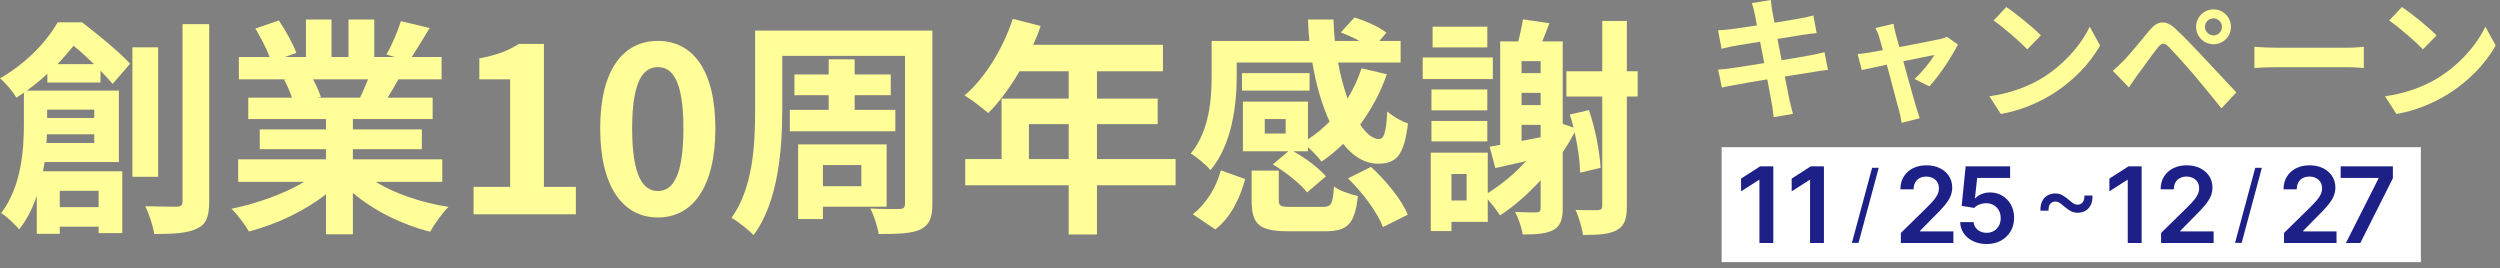
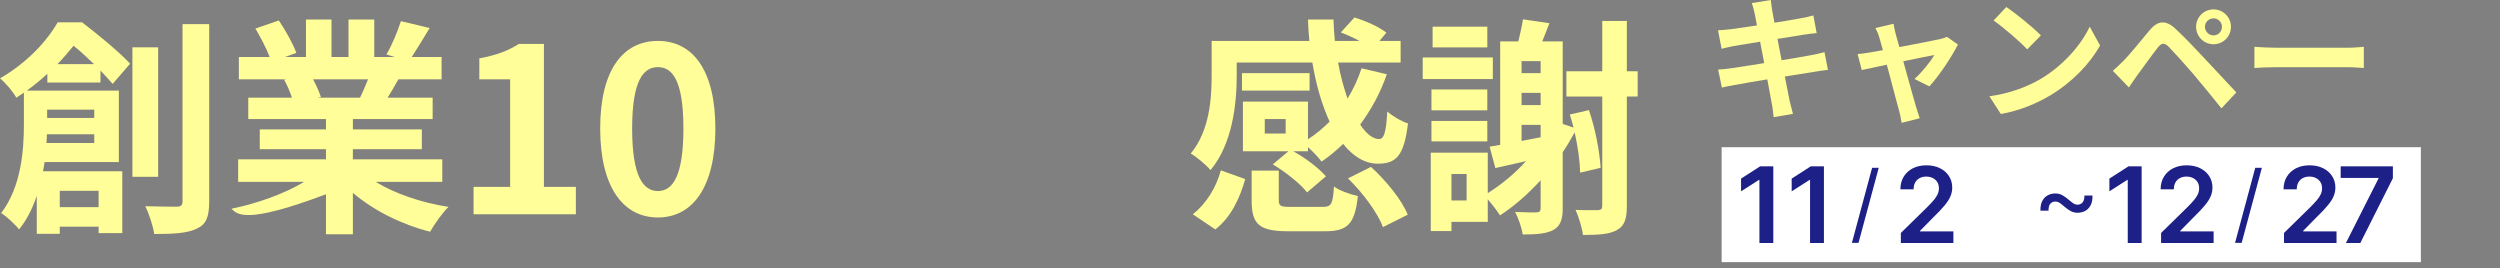
<svg xmlns="http://www.w3.org/2000/svg" width="261" height="28" viewBox="0 0 261 28" fill="none">
  <rect x="0" y="0" width="261" height="28" fill="#808080" stroke="none" />
  <path d="M155.275 2.785V4.945H149.563V2.785H155.275ZM155.851 6.001V8.257H148.531V6.001H155.851ZM155.275 9.337V11.521H149.443V9.337H155.275ZM149.443 14.761V12.625H155.275V14.761H149.443ZM158.851 13.033V14.713L160.843 14.329V13.033H158.851ZM160.843 9.697H158.851V10.969H160.843V9.697ZM160.843 6.385H158.851V7.633H160.843V6.385ZM153.115 20.929V18.169H151.531V20.929H153.115ZM167.107 17.521L164.971 18.025C164.947 16.873 164.731 15.313 164.395 13.825C164.011 14.521 163.603 15.217 163.147 15.889V21.769C163.147 22.897 162.907 23.593 162.187 24.001C161.467 24.385 160.483 24.481 158.971 24.481C158.875 23.809 158.515 22.753 158.179 22.129C159.139 22.177 160.099 22.177 160.411 22.177C160.747 22.153 160.843 22.033 160.843 21.721V18.817C159.523 20.257 158.083 21.529 156.595 22.489C156.355 22.081 155.803 21.361 155.323 20.809V23.161H151.531V24.121H149.371V15.937H155.323V20.161C156.739 19.273 158.131 18.145 159.307 16.825C158.179 17.089 157.099 17.329 156.115 17.545L155.515 15.313L156.619 15.121V4.321H158.515C158.707 3.553 158.899 2.665 158.995 2.017L161.755 2.425C161.515 3.073 161.251 3.721 161.011 4.321H163.147V12.937L164.275 13.321C164.155 12.841 164.035 12.385 163.891 11.953L165.883 11.497C166.555 13.417 167.011 15.889 167.107 17.521ZM170.971 7.441V10.081H169.843V21.481C169.843 22.849 169.603 23.569 168.835 24.001C168.067 24.457 166.915 24.529 165.259 24.529C165.187 23.833 164.827 22.681 164.491 21.913C165.523 21.961 166.507 21.937 166.843 21.937C167.155 21.913 167.275 21.817 167.275 21.481V10.081H163.531V7.441H167.275V2.185H169.843V7.441H170.971Z" fill="#FFFE98" />
  <path d="M134.225 13.944V12.432H132.041V13.944H134.225ZM129.113 6.528V7.92C129.113 10.872 128.657 15.048 126.377 17.76C125.969 17.256 124.865 16.32 124.312 16.032C126.281 13.656 126.497 10.296 126.497 7.872V4.272H136.697C136.625 3.528 136.576 2.784 136.552 2.04H139.216C139.24 2.784 139.288 3.552 139.36 4.272H141.929C141.305 3.936 140.609 3.624 139.985 3.384L141.401 1.824C142.529 2.16 143.993 2.808 144.737 3.408L144.017 4.272H146.225V6.528H139.697C139.937 7.896 140.297 9.168 140.681 10.296C141.281 9.312 141.785 8.256 142.145 7.128L144.785 7.752C144.113 9.696 143.153 11.448 142.001 13.008C142.649 13.968 143.321 14.52 143.993 14.52C144.521 14.496 144.713 13.704 144.833 11.64C145.433 12.168 146.321 12.672 146.993 12.888C146.584 16.296 145.745 17.088 143.849 17.088C142.481 17.088 141.257 16.32 140.225 15.024C139.505 15.72 138.76 16.344 137.968 16.872C137.68 16.464 137.08 15.84 136.552 15.36V15.792H135.017C136.289 16.488 137.705 17.568 138.425 18.408L136.457 20.088C135.761 19.176 134.201 17.952 132.881 17.16L134.513 15.792H129.761V10.608H136.552V14.544C137.368 14.016 138.113 13.392 138.809 12.696C138.017 10.968 137.393 8.856 137.009 6.528H129.113ZM136.72 7.632V9.456H129.664V7.632H136.72ZM126.881 23.952L124.529 22.368C125.945 21.264 126.977 19.56 127.457 17.784L130.001 18.696C129.449 20.688 128.513 22.68 126.881 23.952ZM134.8 21.6H138.065C138.977 21.6 139.145 21.36 139.265 19.464C139.793 19.896 141.017 20.304 141.761 20.472C141.449 23.424 140.656 24.144 138.328 24.144H134.489C131.393 24.144 130.673 23.376 130.673 20.904V17.808H133.505V20.88C133.505 21.528 133.696 21.6 134.8 21.6ZM140.729 18.624L143.129 17.424C144.689 18.84 146.344 20.856 146.968 22.416L144.377 23.712C143.849 22.248 142.289 20.136 140.729 18.624Z" fill="#FFFE98" />
-   <path d="M107.419 16.608H111.571V12.96H107.419V16.608ZM122.731 16.608V19.344H114.523V24.48H111.571V19.344H100.771V16.608H104.563V10.296H111.571V7.44H106.435C105.451 9.144 104.299 10.68 103.171 11.808C102.619 11.328 101.395 10.368 100.699 9.96C102.859 8.136 104.707 5.064 105.739 1.968L108.643 2.712C108.427 3.384 108.163 4.032 107.851 4.68H121.411V7.44H114.523V10.296H120.859V12.96H114.523V16.608H122.731Z" fill="#FFFE98" />
-   <path d="M82.459 11.472H86.515V9.936H82.939V7.776H86.515V6.192H89.227V7.776H92.995V9.936H89.227V11.472H93.475V13.704H82.459V11.472ZM89.923 17.232H85.915V19.44H89.923V17.232ZM92.563 21.576H85.915V22.872H83.323V15.072H92.563V21.576ZM97.339 3.192V21.288C97.339 22.776 97.027 23.472 96.091 23.952C95.179 24.384 93.787 24.432 91.723 24.432C91.627 23.664 91.243 22.488 90.859 21.768C92.083 21.84 93.499 21.816 93.907 21.816C94.315 21.816 94.483 21.672 94.483 21.264V5.832H81.667V11.496C81.667 15.432 81.283 21.072 78.667 24.552C78.187 24.024 76.987 23.064 76.363 22.752C78.643 19.608 78.835 15 78.835 11.496V3.192H97.339Z" fill="#FFFE98" />
  <path d="M68.684 22.704C65.06 22.704 62.66 19.537 62.66 13.416C62.66 7.272 65.06 4.272 68.684 4.272C72.308 4.272 74.684 7.296 74.684 13.416C74.684 19.537 72.308 22.704 68.684 22.704ZM68.684 19.945C70.22 19.945 71.348 18.409 71.348 13.416C71.348 8.448 70.22 7.008 68.684 7.008C67.148 7.008 65.996 8.448 65.996 13.416C65.996 18.409 67.148 19.945 68.684 19.945Z" fill="#FFFE98" />
  <path d="M49.441 22.368V19.512H53.257V8.28H50.041V6.096C51.817 5.76 53.041 5.304 54.169 4.584H56.785V19.512H60.121V22.368H49.441Z" fill="#FFFE98" />
-   <path d="M38.424 8.28H32.688C33.024 8.904 33.336 9.624 33.504 10.128L33.096 10.2H37.584C37.872 9.624 38.16 8.928 38.424 8.28ZM46.176 18.984H39.216C41.256 20.232 44.04 21.168 46.824 21.6C46.176 22.224 45.336 23.424 44.904 24.192C41.952 23.448 39.048 22.008 36.84 20.136V24.456H34.032V20.28C31.8 22.032 28.848 23.424 25.992 24.168C25.584 23.472 24.768 22.368 24.168 21.792C26.856 21.24 29.688 20.232 31.752 18.984H24.864V16.632H34.032V15.576H27.12V13.512H34.032V12.432H25.92V10.2H30.48C30.288 9.6 29.976 8.88 29.664 8.328L29.952 8.28H24.936V5.952H28.152C27.816 5.04 27.192 3.888 26.664 2.976L29.112 2.136C29.808 3.168 30.6 4.584 30.936 5.52L29.76 5.952H31.944V2.04H34.608V5.952H36.384V2.04H39.072V5.952H41.208L40.344 5.688C40.92 4.704 41.52 3.264 41.856 2.208L44.856 2.928C44.184 4.032 43.536 5.112 42.984 5.952H46.104V8.28H41.592C41.208 8.976 40.824 9.624 40.464 10.2H45.168V12.432H36.84V13.512H44.04V15.576H36.84V16.632H46.176V18.984Z" fill="#FFFE98" />
+   <path d="M38.424 8.28H32.688C33.024 8.904 33.336 9.624 33.504 10.128L33.096 10.2H37.584C37.872 9.624 38.16 8.928 38.424 8.28ZM46.176 18.984H39.216C41.256 20.232 44.04 21.168 46.824 21.6C46.176 22.224 45.336 23.424 44.904 24.192C41.952 23.448 39.048 22.008 36.84 20.136V24.456H34.032V20.28C25.584 23.472 24.768 22.368 24.168 21.792C26.856 21.24 29.688 20.232 31.752 18.984H24.864V16.632H34.032V15.576H27.12V13.512H34.032V12.432H25.92V10.2H30.48C30.288 9.6 29.976 8.88 29.664 8.328L29.952 8.28H24.936V5.952H28.152C27.816 5.04 27.192 3.888 26.664 2.976L29.112 2.136C29.808 3.168 30.6 4.584 30.936 5.52L29.76 5.952H31.944V2.04H34.608V5.952H36.384V2.04H39.072V5.952H41.208L40.344 5.688C40.92 4.704 41.52 3.264 41.856 2.208L44.856 2.928C44.184 4.032 43.536 5.112 42.984 5.952H46.104V8.28H41.592C41.208 8.976 40.824 9.624 40.464 10.2H45.168V12.432H36.84V13.512H44.04V15.576H36.84V16.632H46.176V18.984Z" fill="#FFFE98" />
  <path d="M6 6.696H9.816C9.12 6.024 8.376 5.328 7.68 4.776C7.176 5.4 6.624 6.048 6 6.696ZM9.84 11.448H4.92V12.312H9.84V11.448ZM4.848 14.928H9.84V14.016H4.896C4.896 14.304 4.872 14.616 4.848 14.928ZM10.296 19.92H6.24V21.624H10.296V19.92ZM10.488 8.616H4.944V7.704C4.296 8.304 3.6 8.88 2.808 9.456H12.408V16.92H4.656C4.608 17.232 4.56 17.568 4.488 17.88H12.768V24.336H10.296V23.664H6.24V24.408H3.84V20.448C3.408 21.72 2.808 22.944 1.992 23.952C1.632 23.472 0.624 22.536 0.12 22.248C2.232 19.488 2.496 15.648 2.496 12.936V9.672C2.232 9.84 1.968 10.032 1.704 10.2C1.368 9.576 0.552 8.616 0 8.184C2.856 6.528 4.896 4.296 6.024 2.328H8.568C10.248 3.624 12.432 5.4 13.584 6.648L11.76 8.76C11.424 8.376 10.992 7.896 10.488 7.368V8.616ZM16.512 4.944V18.456H13.824V4.944H16.512ZM19.056 2.52H21.84V21.048C21.84 22.632 21.528 23.424 20.568 23.856C19.656 24.336 18.168 24.432 16.104 24.432C15.984 23.64 15.576 22.344 15.168 21.528C16.608 21.576 18 21.576 18.456 21.576C18.888 21.576 19.056 21.432 19.056 21.024V2.52Z" fill="#FFFE98" />
-   <path d="M250.764 0.729C251.73 1.387 253.55 2.843 254.376 3.697L252.948 5.153C252.22 4.369 250.456 2.843 249.434 2.143L250.764 0.729ZM249 10.053C251.198 9.745 253.004 9.031 254.362 8.233C256.756 6.805 258.576 4.677 259.472 2.787L260.55 4.747C259.5 6.651 257.638 8.583 255.384 9.941C253.956 10.794 252.15 11.565 250.19 11.9L249 10.053Z" fill="#FFFE98" />
  <path d="M235.359 4.886C235.877 4.928 236.885 4.984 237.613 4.984C239.265 4.984 243.885 4.984 245.131 4.984C245.789 4.984 246.405 4.914 246.783 4.886V7.098C246.447 7.084 245.733 7.014 245.145 7.014C243.871 7.014 239.265 7.014 237.613 7.014C236.829 7.014 235.891 7.056 235.359 7.098V4.886Z" fill="#FFFE98" />
  <path d="M230.196 2.8C230.196 3.29 230.602 3.696 231.092 3.696C231.582 3.696 231.974 3.29 231.974 2.8C231.974 2.31 231.582 1.918 231.092 1.918C230.602 1.918 230.196 2.31 230.196 2.8ZM229.272 2.8C229.272 1.792 230.084 0.98 231.092 0.98C232.1 0.98 232.912 1.792 232.912 2.8C232.912 3.808 232.1 4.62 231.092 4.62C230.084 4.62 229.272 3.808 229.272 2.8ZM220.578 7.392C220.984 7.042 221.292 6.748 221.726 6.314C222.356 5.684 223.448 4.312 224.414 3.164C225.254 2.17 226.08 2.016 227.158 3.038C228.11 3.934 229.174 5.04 230.014 5.95C230.952 6.958 232.394 8.498 233.472 9.646L231.918 11.312C230.98 10.15 229.804 8.694 228.978 7.728C228.152 6.762 226.92 5.404 226.416 4.886C225.954 4.438 225.66 4.466 225.268 4.97C224.708 5.684 223.728 7.056 223.154 7.826C222.832 8.26 222.51 8.764 222.258 9.128L220.578 7.392Z" fill="#FFFE98" />
  <path d="M209.459 0.729C210.425 1.387 212.245 2.843 213.071 3.697L211.643 5.153C210.915 4.369 209.151 2.843 208.129 2.143L209.459 0.729ZM207.695 10.053C209.893 9.745 211.699 9.031 213.057 8.233C215.451 6.805 217.271 4.677 218.167 2.787L219.245 4.747C218.195 6.651 216.333 8.583 214.079 9.941C212.651 10.794 210.845 11.565 208.885 11.9L207.695 10.053Z" fill="#FFFE98" />
  <path d="M197.686 2.479C197.728 2.815 197.826 3.179 197.91 3.543C198.386 5.223 199.702 10.039 200.052 11.2C200.122 11.453 200.318 12.069 200.416 12.348L198.526 12.825C198.47 12.447 198.386 11.985 198.274 11.592C197.924 10.374 196.65 5.377 196.202 3.921C196.104 3.571 195.95 3.221 195.796 2.927L197.686 2.479ZM204.406 4.649C203.804 5.867 202.404 7.981 201.424 9.017L199.87 8.247C200.598 7.603 201.564 6.427 201.942 5.741C201.214 5.867 195.516 7.057 194.368 7.309L193.934 5.643C194.368 5.601 194.76 5.559 195.222 5.475C195.978 5.363 201.578 4.299 202.572 4.075C202.81 4.019 203.09 3.935 203.272 3.851L204.406 4.649Z" fill="#FFFE98" />
  <path d="M183.181 1.372C183.097 0.98 182.999 0.644 182.887 0.322L184.875 0C184.903 0.266 184.959 0.742 185.015 1.078C185.155 2.002 186.541 9.086 186.835 10.514C186.933 10.92 187.059 11.424 187.185 11.886L185.169 12.236C185.099 11.718 185.071 11.242 184.973 10.822C184.763 9.562 183.405 2.506 183.181 1.372ZM179.359 3.164C179.793 3.136 180.213 3.108 180.661 3.052C181.851 2.912 186.751 2.156 188.011 1.904C188.445 1.834 188.977 1.708 189.313 1.61L189.663 3.458C189.355 3.472 188.781 3.556 188.361 3.612C186.877 3.85 182.061 4.62 181.011 4.802C180.577 4.886 180.213 4.97 179.737 5.096L179.359 3.164ZM179.373 7.266C179.737 7.252 180.381 7.182 180.815 7.112C182.313 6.902 187.423 6.076 189.033 5.768C189.579 5.67 190.097 5.544 190.475 5.446L190.839 7.294C190.461 7.322 189.887 7.42 189.369 7.504C187.591 7.77 182.551 8.596 181.165 8.862C180.563 8.974 180.073 9.058 179.765 9.142L179.373 7.266Z" fill="#FFFE98" />
  <path d="M179.738 15.368H252.738V27.368H179.738V15.368Z" fill="white" />
  <path d="M190.418 17.368V25.368H188.969V18.778H188.922L187.051 19.974V18.645L189.039 17.368H190.418Z" fill="#1D2087" />
  <path d="M185.133 17.368V25.368H183.684V18.778H183.637L181.766 19.974V18.645L183.754 17.368H185.133Z" fill="#1D2087" />
  <path d="M225.617 25.368V24.321L228.395 21.599C228.66 21.33 228.882 21.092 229.059 20.884C229.236 20.675 229.368 20.474 229.457 20.278C229.546 20.083 229.59 19.875 229.59 19.653C229.59 19.401 229.533 19.185 229.418 19.005C229.303 18.823 229.146 18.682 228.945 18.583C228.745 18.484 228.517 18.435 228.262 18.435C227.999 18.435 227.768 18.489 227.57 18.599C227.372 18.705 227.219 18.858 227.109 19.056C227.003 19.254 226.949 19.489 226.949 19.763H225.57C225.57 19.255 225.686 18.814 225.918 18.439C226.15 18.064 226.469 17.773 226.875 17.567C227.284 17.362 227.753 17.259 228.281 17.259C228.818 17.259 229.289 17.359 229.695 17.56C230.102 17.76 230.417 18.035 230.641 18.384C230.867 18.733 230.98 19.131 230.98 19.579C230.98 19.879 230.923 20.173 230.809 20.462C230.694 20.751 230.492 21.071 230.203 21.423C229.917 21.774 229.514 22.2 228.996 22.7L227.617 24.102V24.157H231.102V25.368H225.617Z" fill="#1D2087" />
  <path d="M223.586 17.368V25.368H222.137V18.778H222.09L220.219 19.974V18.645L222.207 17.368H223.586Z" fill="#1D2087" />
-   <path d="M207.402 25.477C206.882 25.477 206.415 25.38 206.004 25.185C205.592 24.987 205.266 24.716 205.023 24.372C204.784 24.028 204.656 23.635 204.641 23.192H206.047C206.073 23.52 206.215 23.789 206.473 23.997C206.73 24.203 207.04 24.306 207.402 24.306C207.686 24.306 207.939 24.241 208.16 24.11C208.382 23.98 208.556 23.799 208.684 23.567C208.811 23.336 208.874 23.071 208.871 22.774C208.874 22.472 208.81 22.204 208.68 21.97C208.549 21.735 208.371 21.552 208.145 21.419C207.918 21.284 207.658 21.216 207.363 21.216C207.124 21.213 206.888 21.258 206.656 21.349C206.424 21.44 206.241 21.56 206.105 21.708L204.797 21.493L205.215 17.368H209.855V18.579H206.414L206.184 20.7H206.23C206.379 20.526 206.589 20.381 206.859 20.267C207.13 20.149 207.427 20.091 207.75 20.091C208.234 20.091 208.667 20.205 209.047 20.435C209.427 20.661 209.727 20.974 209.945 21.372C210.164 21.77 210.273 22.226 210.273 22.739C210.273 23.268 210.151 23.739 209.906 24.153C209.664 24.565 209.327 24.889 208.895 25.126C208.465 25.36 207.967 25.477 207.402 25.477Z" fill="#1D2087" />
  <path d="M198.449 25.368V24.321L201.227 21.599C201.492 21.33 201.714 21.092 201.891 20.884C202.068 20.675 202.201 20.474 202.289 20.278C202.378 20.083 202.422 19.875 202.422 19.653C202.422 19.401 202.365 19.185 202.25 19.005C202.135 18.823 201.978 18.682 201.777 18.583C201.577 18.484 201.349 18.435 201.094 18.435C200.831 18.435 200.6 18.489 200.402 18.599C200.204 18.705 200.051 18.858 199.941 19.056C199.835 19.254 199.781 19.489 199.781 19.763H198.402C198.402 19.255 198.518 18.814 198.75 18.439C198.982 18.064 199.301 17.773 199.707 17.567C200.116 17.362 200.585 17.259 201.113 17.259C201.65 17.259 202.121 17.359 202.527 17.56C202.934 17.76 203.249 18.035 203.473 18.384C203.699 18.733 203.813 19.131 203.813 19.579C203.813 19.879 203.755 20.173 203.641 20.462C203.526 20.751 203.324 21.071 203.035 21.423C202.749 21.774 202.346 22.2 201.828 22.7L200.449 24.102V24.157H203.934V25.368H198.449Z" fill="#1D2087" />
  <path d="M244.914 25.368L248.316 18.634V18.579H244.367V17.368H249.816V18.606L246.418 25.368H244.914Z" fill="#1D2087" />
  <path d="M238.449 25.368V24.321L241.227 21.599C241.492 21.33 241.714 21.092 241.891 20.884C242.068 20.675 242.201 20.474 242.289 20.278C242.378 20.083 242.422 19.875 242.422 19.653C242.422 19.401 242.365 19.185 242.25 19.005C242.135 18.823 241.978 18.682 241.777 18.583C241.577 18.484 241.349 18.435 241.094 18.435C240.831 18.435 240.6 18.489 240.402 18.599C240.204 18.705 240.051 18.858 239.941 19.056C239.835 19.254 239.781 19.489 239.781 19.763H238.402C238.402 19.255 238.518 18.814 238.75 18.439C238.982 18.064 239.301 17.773 239.707 17.567C240.116 17.362 240.585 17.259 241.113 17.259C241.65 17.259 242.121 17.359 242.527 17.56C242.934 17.76 243.249 18.035 243.473 18.384C243.699 18.733 243.813 19.131 243.813 19.579C243.813 19.879 243.755 20.173 243.641 20.462C243.526 20.751 243.324 21.071 243.035 21.423C242.749 21.774 242.346 22.2 241.828 22.7L240.449 24.102V24.157H243.934V25.368H238.449Z" fill="#1D2087" />
  <path d="M213.02 21.993C213.012 21.561 213.083 21.213 213.231 20.95C213.379 20.687 213.572 20.496 213.809 20.376C214.049 20.256 214.301 20.196 214.567 20.196C214.833 20.196 215.075 20.255 215.294 20.372C215.515 20.487 215.768 20.668 216.051 20.915C216.244 21.082 216.398 21.199 216.512 21.267C216.629 21.334 216.757 21.368 216.895 21.368C217.119 21.368 217.296 21.287 217.426 21.126C217.557 20.962 217.619 20.725 217.614 20.415H218.458C218.465 20.847 218.395 21.195 218.247 21.458C218.101 21.721 217.908 21.912 217.669 22.032C217.429 22.152 217.176 22.212 216.911 22.212C216.645 22.212 216.403 22.155 216.184 22.04C215.965 21.923 215.713 21.741 215.426 21.493C215.236 21.326 215.083 21.209 214.965 21.142C214.848 21.074 214.721 21.04 214.583 21.04C214.372 21.04 214.197 21.114 214.059 21.263C213.924 21.409 213.859 21.652 213.864 21.993H213.02Z" fill="#1D2087" />
  <path d="M196.14 17.516L194.03 25.352H193.34L195.449 17.516H196.14Z" fill="#1D2087" />
  <path d="M236.14 17.516L234.03 25.352H233.34L235.449 17.516H236.14Z" fill="#1D2087" />
</svg>